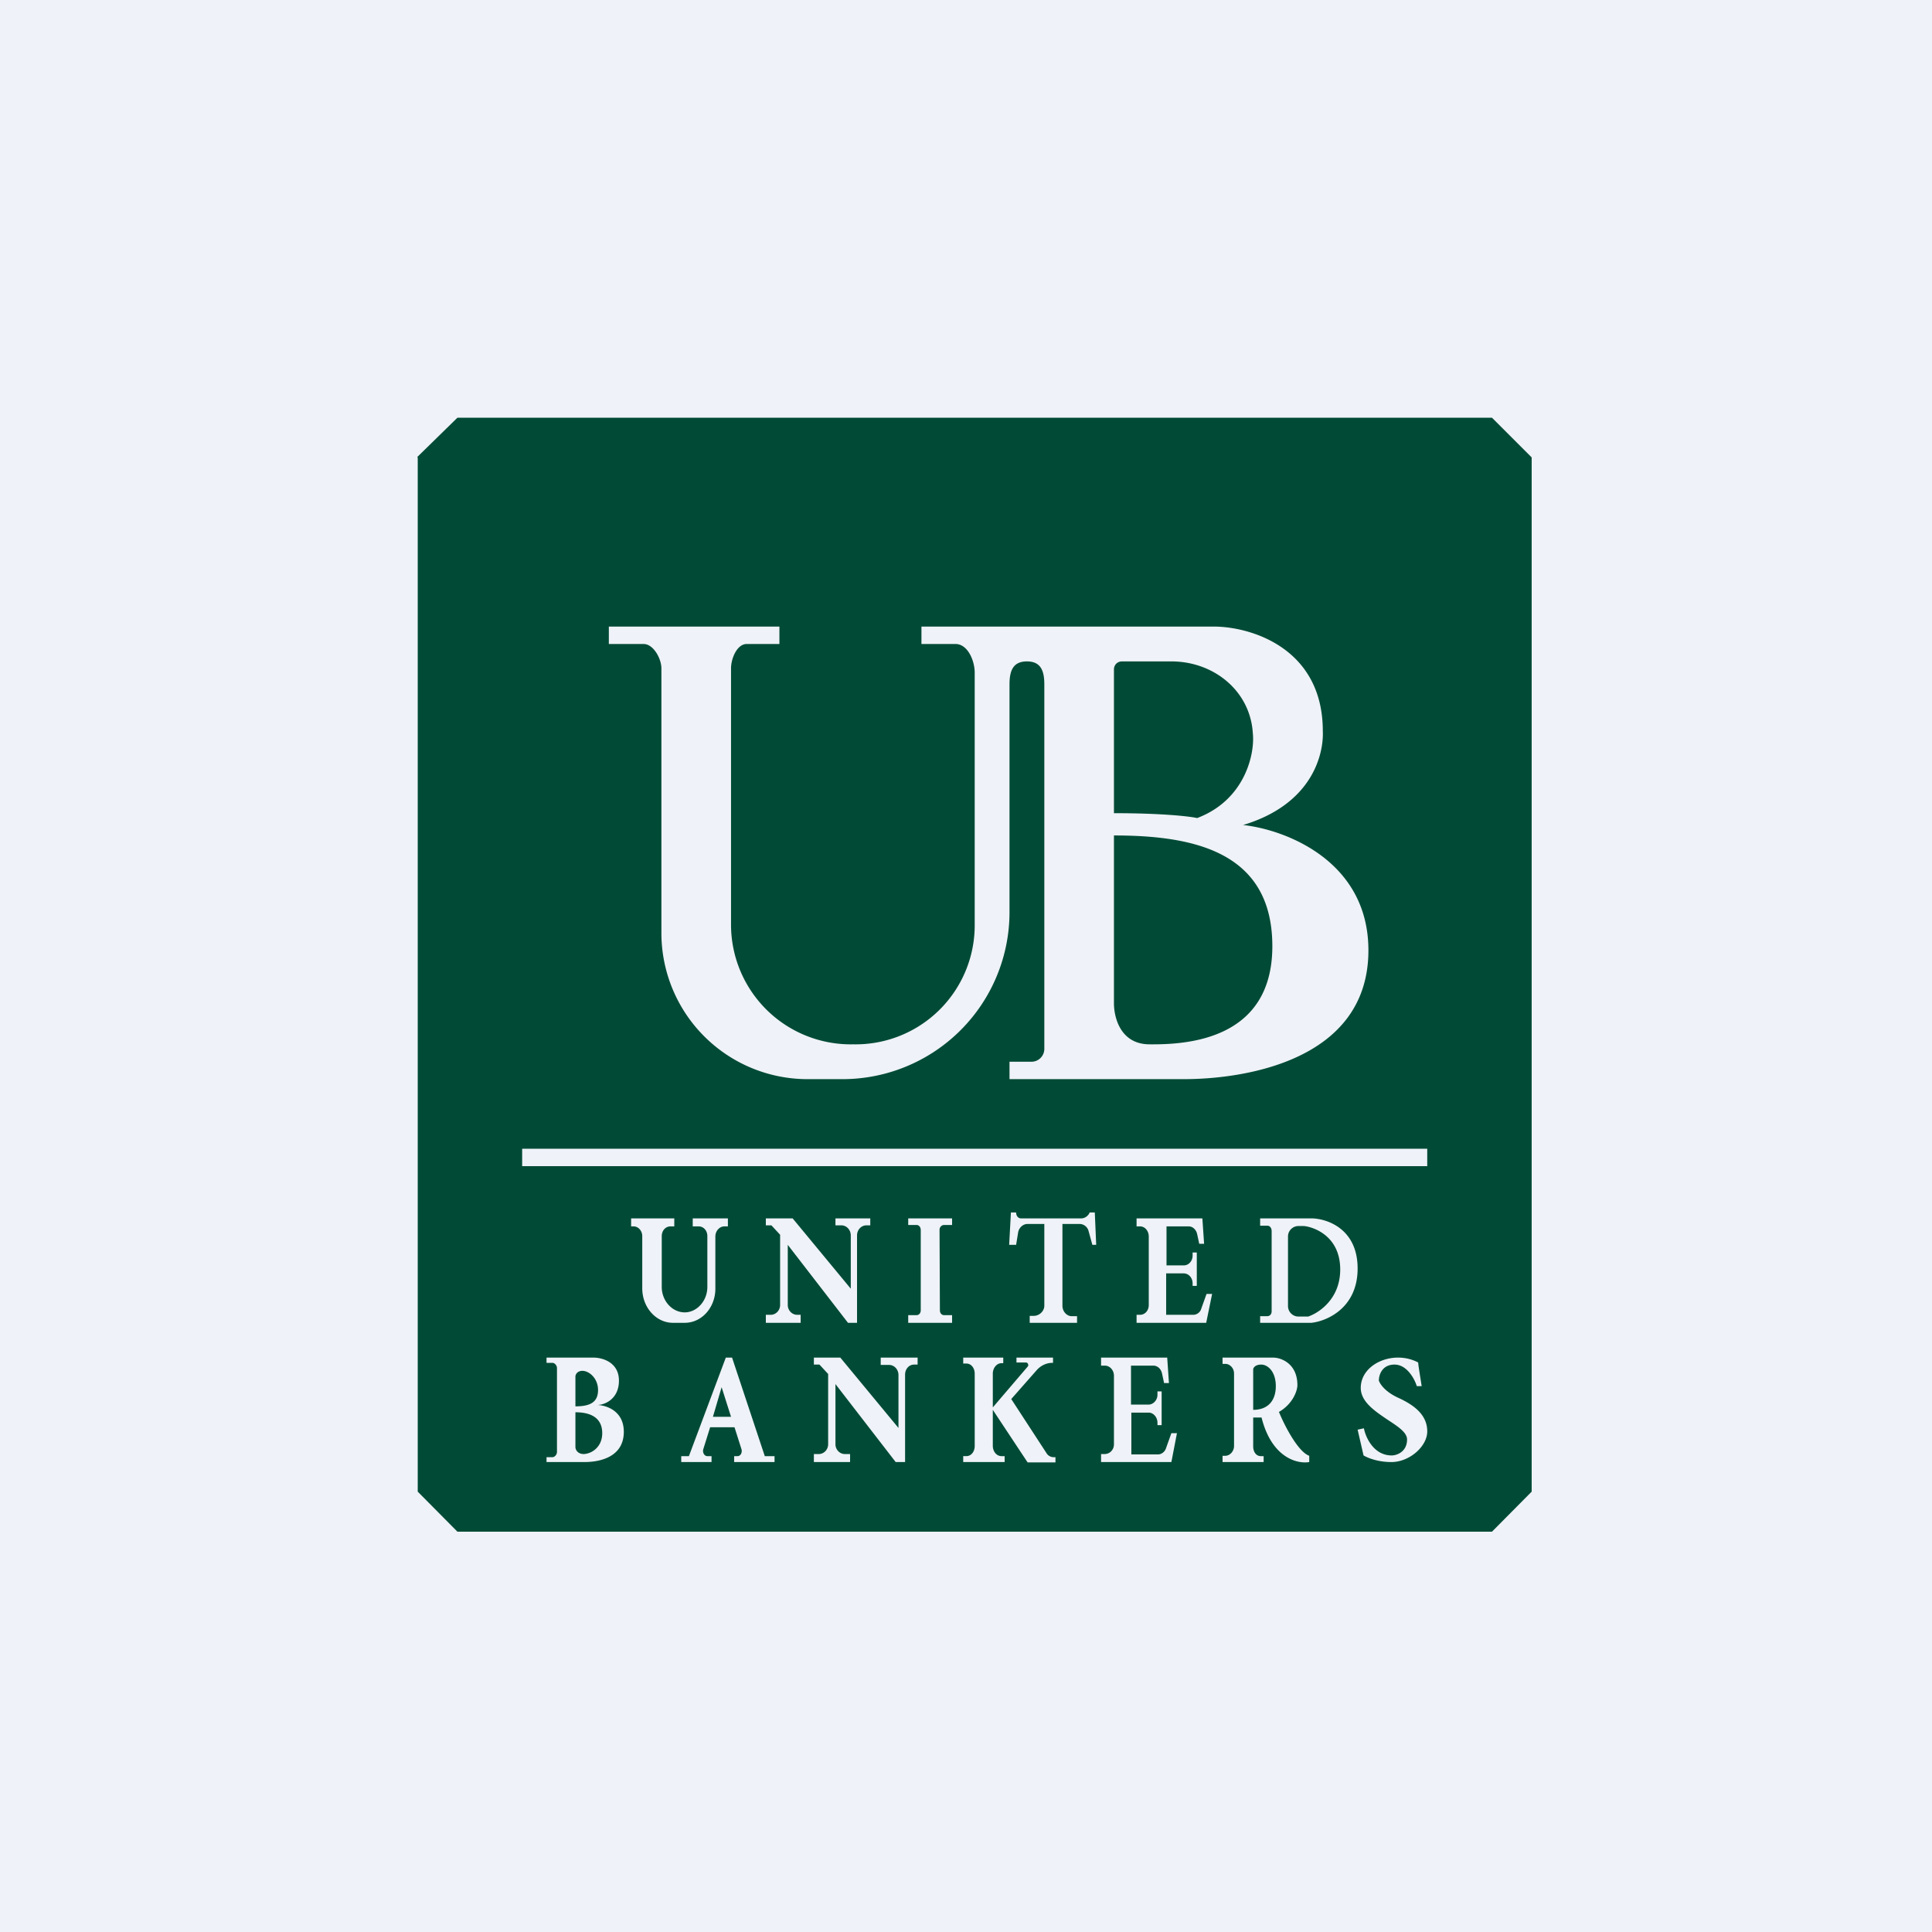
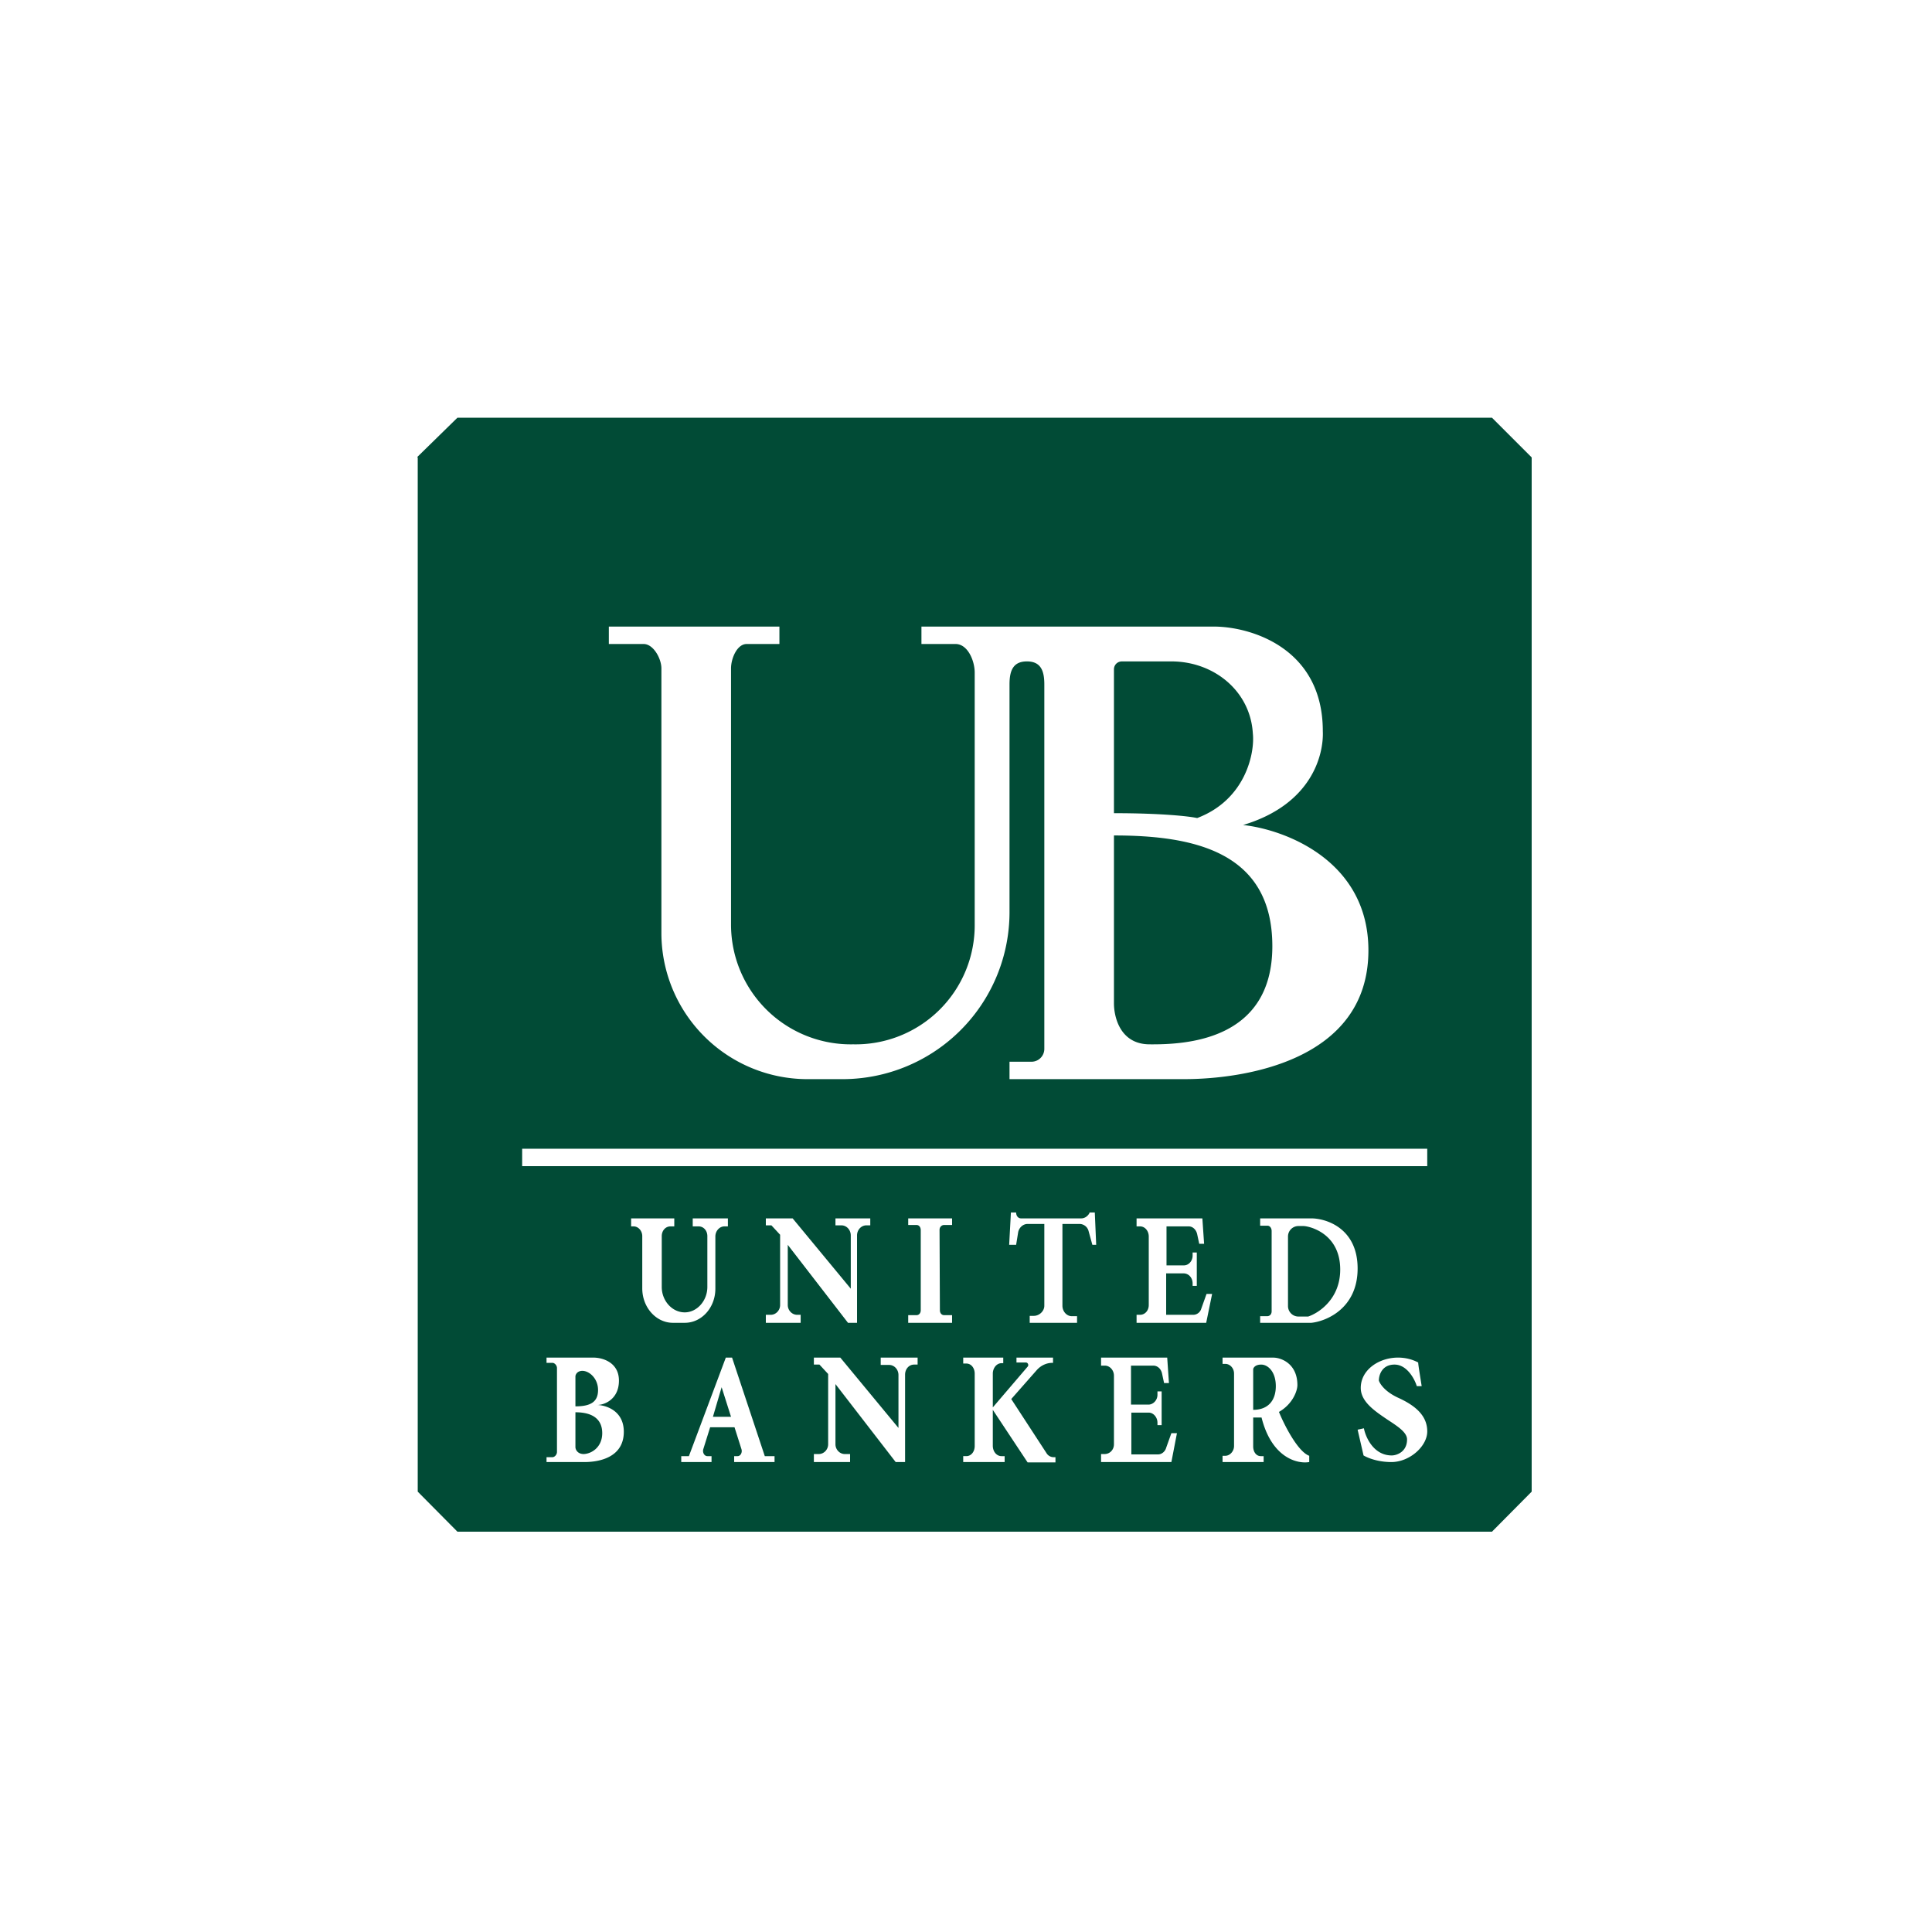
<svg xmlns="http://www.w3.org/2000/svg" viewBox="0 0 55.5 55.5">
-   <path fill="#EFF2F8" d="M0 0h55.5v55.5H0Z" />
  <path fill="#014B36" fill-rule="evenodd" d="M11.99 13.125 13.14 12h29.72L44 13.14v29.71L42.86 44H13.14L12 42.85v-29.7ZM17.49 18v.5h1c.28 0 .51.42.51.7v7.64A4.2 4.2 0 0 0 23.27 31h.86A4.8 4.8 0 0 0 29 26.22v-6.56c0-.39.1-.66.5-.66s.5.27.5.66v10.47c0 .2-.16.37-.37.37H29v.5h5.02c1.66 0 5.29-.5 5.29-3.7 0-2.58-2.4-3.47-3.6-3.6 2-.6 2.32-2.05 2.29-2.7 0-2.35-2.01-2.98-3.08-3h-8.45v.5h.98c.35 0 .55.48.55.82v7.23A3.42 3.42 0 0 1 24.51 30 3.44 3.44 0 0 1 21 26.55V19.2c0-.28.17-.7.45-.7h.94V18zM32 23.36v-4.13c0-.13.1-.23.23-.23h1.42c1.22 0 2.27.85 2.34 2.07.06.55-.2 1.9-1.6 2.43-.22-.05-1.02-.14-2.39-.14m0 .64v4.82c0 .4.18 1.17 1.01 1.18 1.04.01 3.54-.1 3.54-2.82S34.28 24 32 24m-17 9.5h26V33H15zm13.99 2.26.05-.93h.15c0 .1.06.17.14.17h1.73c.1 0 .18-.06.23-.14l.01-.03h.15l.04.93h-.11l-.11-.4a.27.27 0 0 0-.26-.2h-.49v2.35c0 .16.12.3.27.3h.15V38h-1.36v-.2h.12c.15 0 .3-.13.3-.29v-2.35h-.48c-.13 0-.24.1-.27.23l-.06.37zM18.13 35v.23h.07c.14 0 .25.13.25.28v1.5c0 .55.4.99.88.99h.34c.49 0 .88-.44.88-.98v-1.5c0-.16.12-.29.26-.29h.1V35H19.9v.23h.17c.14 0 .25.12.25.28v1.46c0 .4-.3.73-.65.73-.36 0-.66-.33-.66-.73v-1.46c0-.16.11-.28.25-.28h.11V35h-1.23ZM22 37.77V38h1v-.23h-.1c-.15 0-.27-.13-.27-.28v-1.73L24.36 38h.26v-2.51c0-.16.12-.29.27-.29H25V35h-1v.2h.17c.15 0 .27.13.27.29v1.53L22.77 35H22v.2h.16l.25.27v2.02c0 .15-.12.28-.27.28zM23.38 42v-.23h.14c.15 0 .27-.13.27-.28v-2.02l-.25-.27h-.16V39h.76l1.67 2.02V39.5c0-.16-.12-.29-.27-.29h-.24V39h1.06v.2h-.1c-.15 0-.26.13-.26.29V42h-.27L24 39.76v1.73c0 .15.12.28.27.28h.15V42zm3.97-4h-1.26v-.22h.24c.07 0 .12-.06.12-.14v-2.3c0-.09-.05-.15-.12-.15h-.24V35h1.26v.19h-.23c-.07 0-.13.06-.13.14l.01 2.31c0 .08.05.14.12.14h.23zm7.2-3h-1.9v.23h.1c.14 0 .25.13.25.29v1.97c0 .16-.11.28-.25.28h-.1V38h2l.17-.83h-.16l-.15.42c-.03.11-.13.18-.23.18h-.78v-1.19h.5c.15 0 .26.13.26.29v.07h.12v-.96h-.12v.09c0 .15-.11.28-.25.28h-.5v-1.12h.64c.11 0 .21.09.24.22l.06.28h.14l-.05-.73Zm-2.92 4h1.9l.05.73h-.14l-.06-.28c-.03-.13-.13-.22-.25-.22h-.64v1.12h.5c.14 0 .26-.13.26-.28v-.1h.12v.97h-.12v-.07c0-.16-.12-.29-.25-.29h-.5v1.2h.77c.1 0 .2-.08.23-.19l.15-.42h.16l-.16.83h-2.02v-.23h.1c.15 0 .27-.12.27-.28v-1.97c0-.16-.12-.29-.26-.29h-.11zm4.57-3.79V35h1.47c.41 0 1.33.27 1.33 1.44 0 1.16-.92 1.52-1.33 1.56H36.2v-.19h.2c.08 0 .13-.06.13-.14v-2.31c0-.08-.05-.15-.12-.15h-.2Zm.8.3v2.01c0 .16.13.3.3.3h.28c.3-.1.92-.5.92-1.35 0-1.05-.9-1.25-1.06-1.25h-.14a.3.3 0 0 0-.3.3ZM15.7 39v.15h.17c.06 0 .13.07.13.15v2.41c0 .08-.07.15-.13.15h-.17V42h1.09c.42 0 1.13-.13 1.13-.87 0-.6-.5-.76-.76-.77.2 0 .62-.16.62-.7s-.5-.67-.76-.66zm.83 1.4v-.86c0-.05.05-.16.2-.16.2 0 .45.22.45.55 0 .34-.21.47-.65.47m0 .17v1c0 .07.06.2.24.2.23-.01.53-.2.53-.6 0-.39-.26-.6-.77-.6M19.57 42v-.17h.22L20.85 39h.18l.94 2.83h.28V42h-1.16v-.17h.1c.08 0 .14-.1.11-.2l-.2-.63h-.7l-.2.64c-.02.1.04.19.12.19h.12V42zm.91-1.3H21l-.27-.85zm7.19-1.7v.17h.09c.14 0 .24.13.24.29v2.08c0 .16-.1.29-.24.29h-.09V42h1.19v-.17h-.09c-.14 0-.25-.13-.25-.3V40.5l1 1.51h.8v-.15h-.06a.24.24 0 0 1-.2-.12l-1.01-1.55.74-.84c.12-.13.28-.2.44-.2h.02V39H29.2v.14h.27c.06 0 .09.08.05.12l-1 1.17v-.97c0-.16.11-.3.25-.3h.05V39zm7.45.18V39h1.46c.22 0 .69.17.69.79 0 .16-.13.54-.53.77.15.37.54 1.14.87 1.26V42c-.34.06-1.08-.12-1.37-1.28H36v.83c0 .15.08.28.22.28h.08V42h-1.18v-.18h.08c.13 0 .25-.13.25-.28v-2.08c0-.16-.12-.28-.25-.28zM36 40.5v-1.17c.01-.05.07-.13.23-.13.19 0 .42.2.42.62 0 .41-.22.68-.65.68m3 .57.18-.04c.05.26.28.78.8.78.14 0 .44-.1.44-.46 0-.2-.26-.37-.55-.56-.37-.25-.78-.52-.78-.92 0-.7.95-1.1 1.65-.73 0 .07.07.48.1.68h-.14c-.06-.2-.28-.62-.64-.62s-.45.3-.45.46c.03.09.17.32.57.5.5.23.82.52.82.96 0 .43-.51.88-1.03.88-.41 0-.7-.13-.8-.19z" />
</svg>